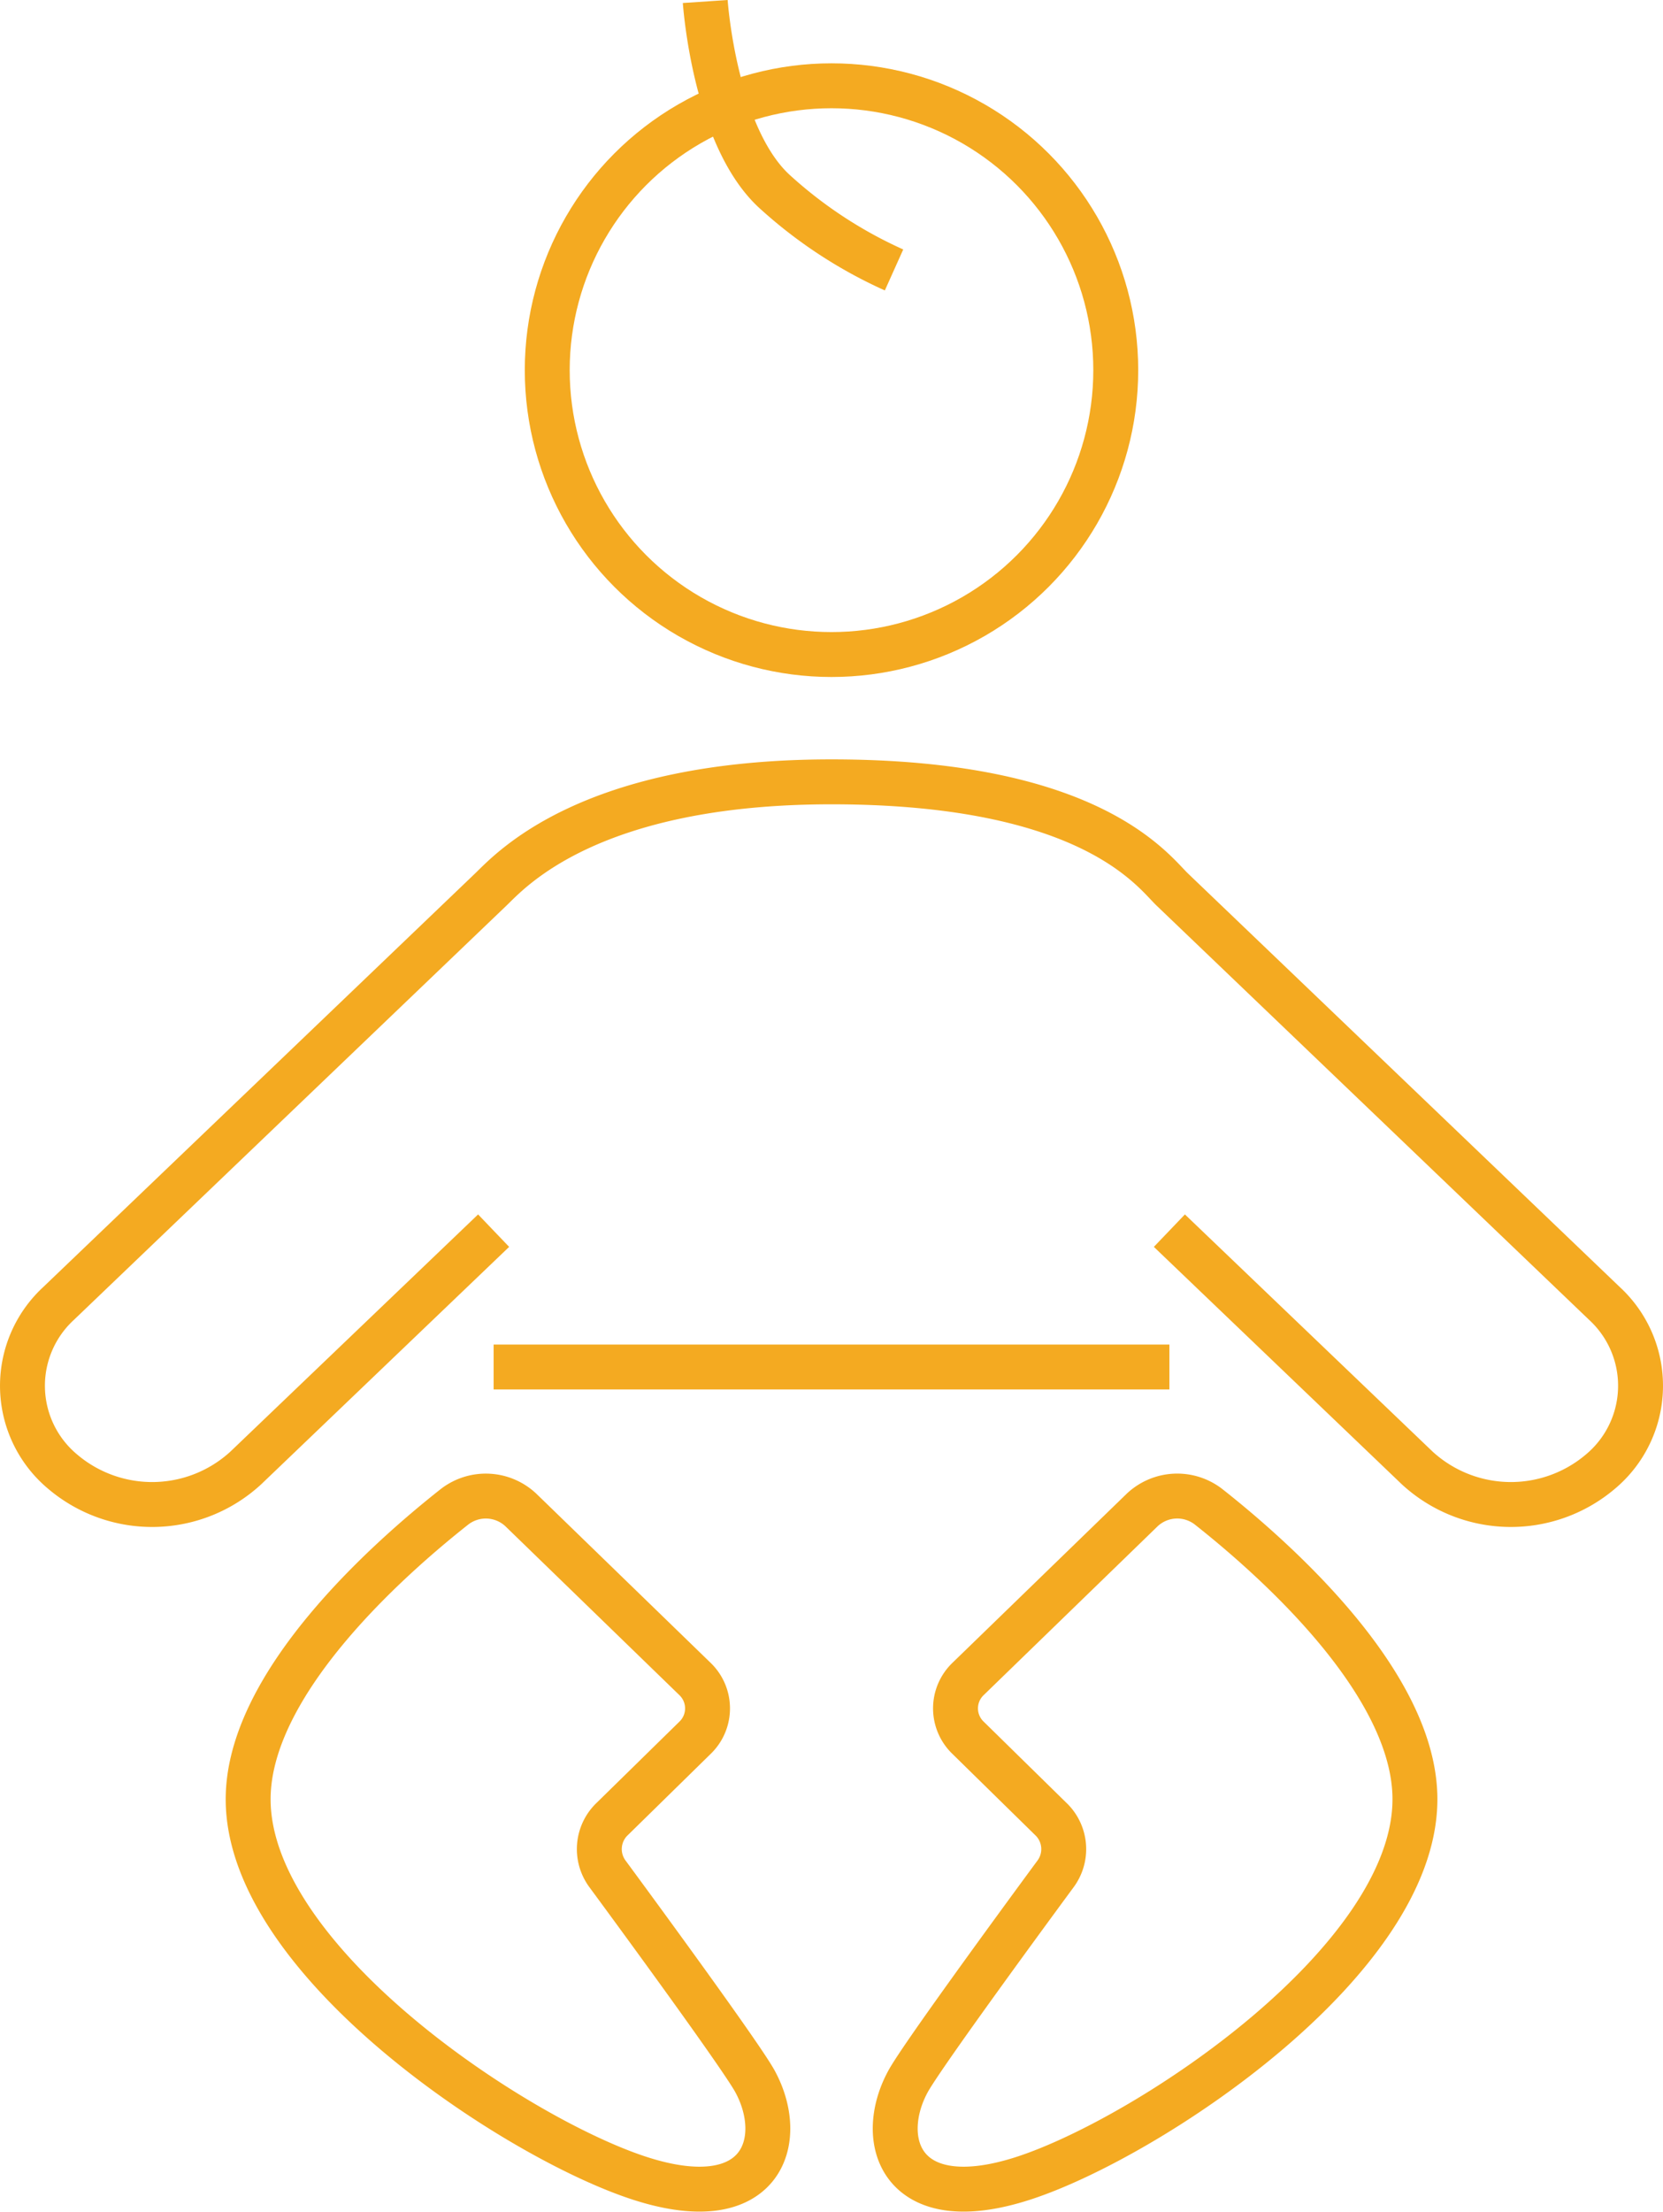
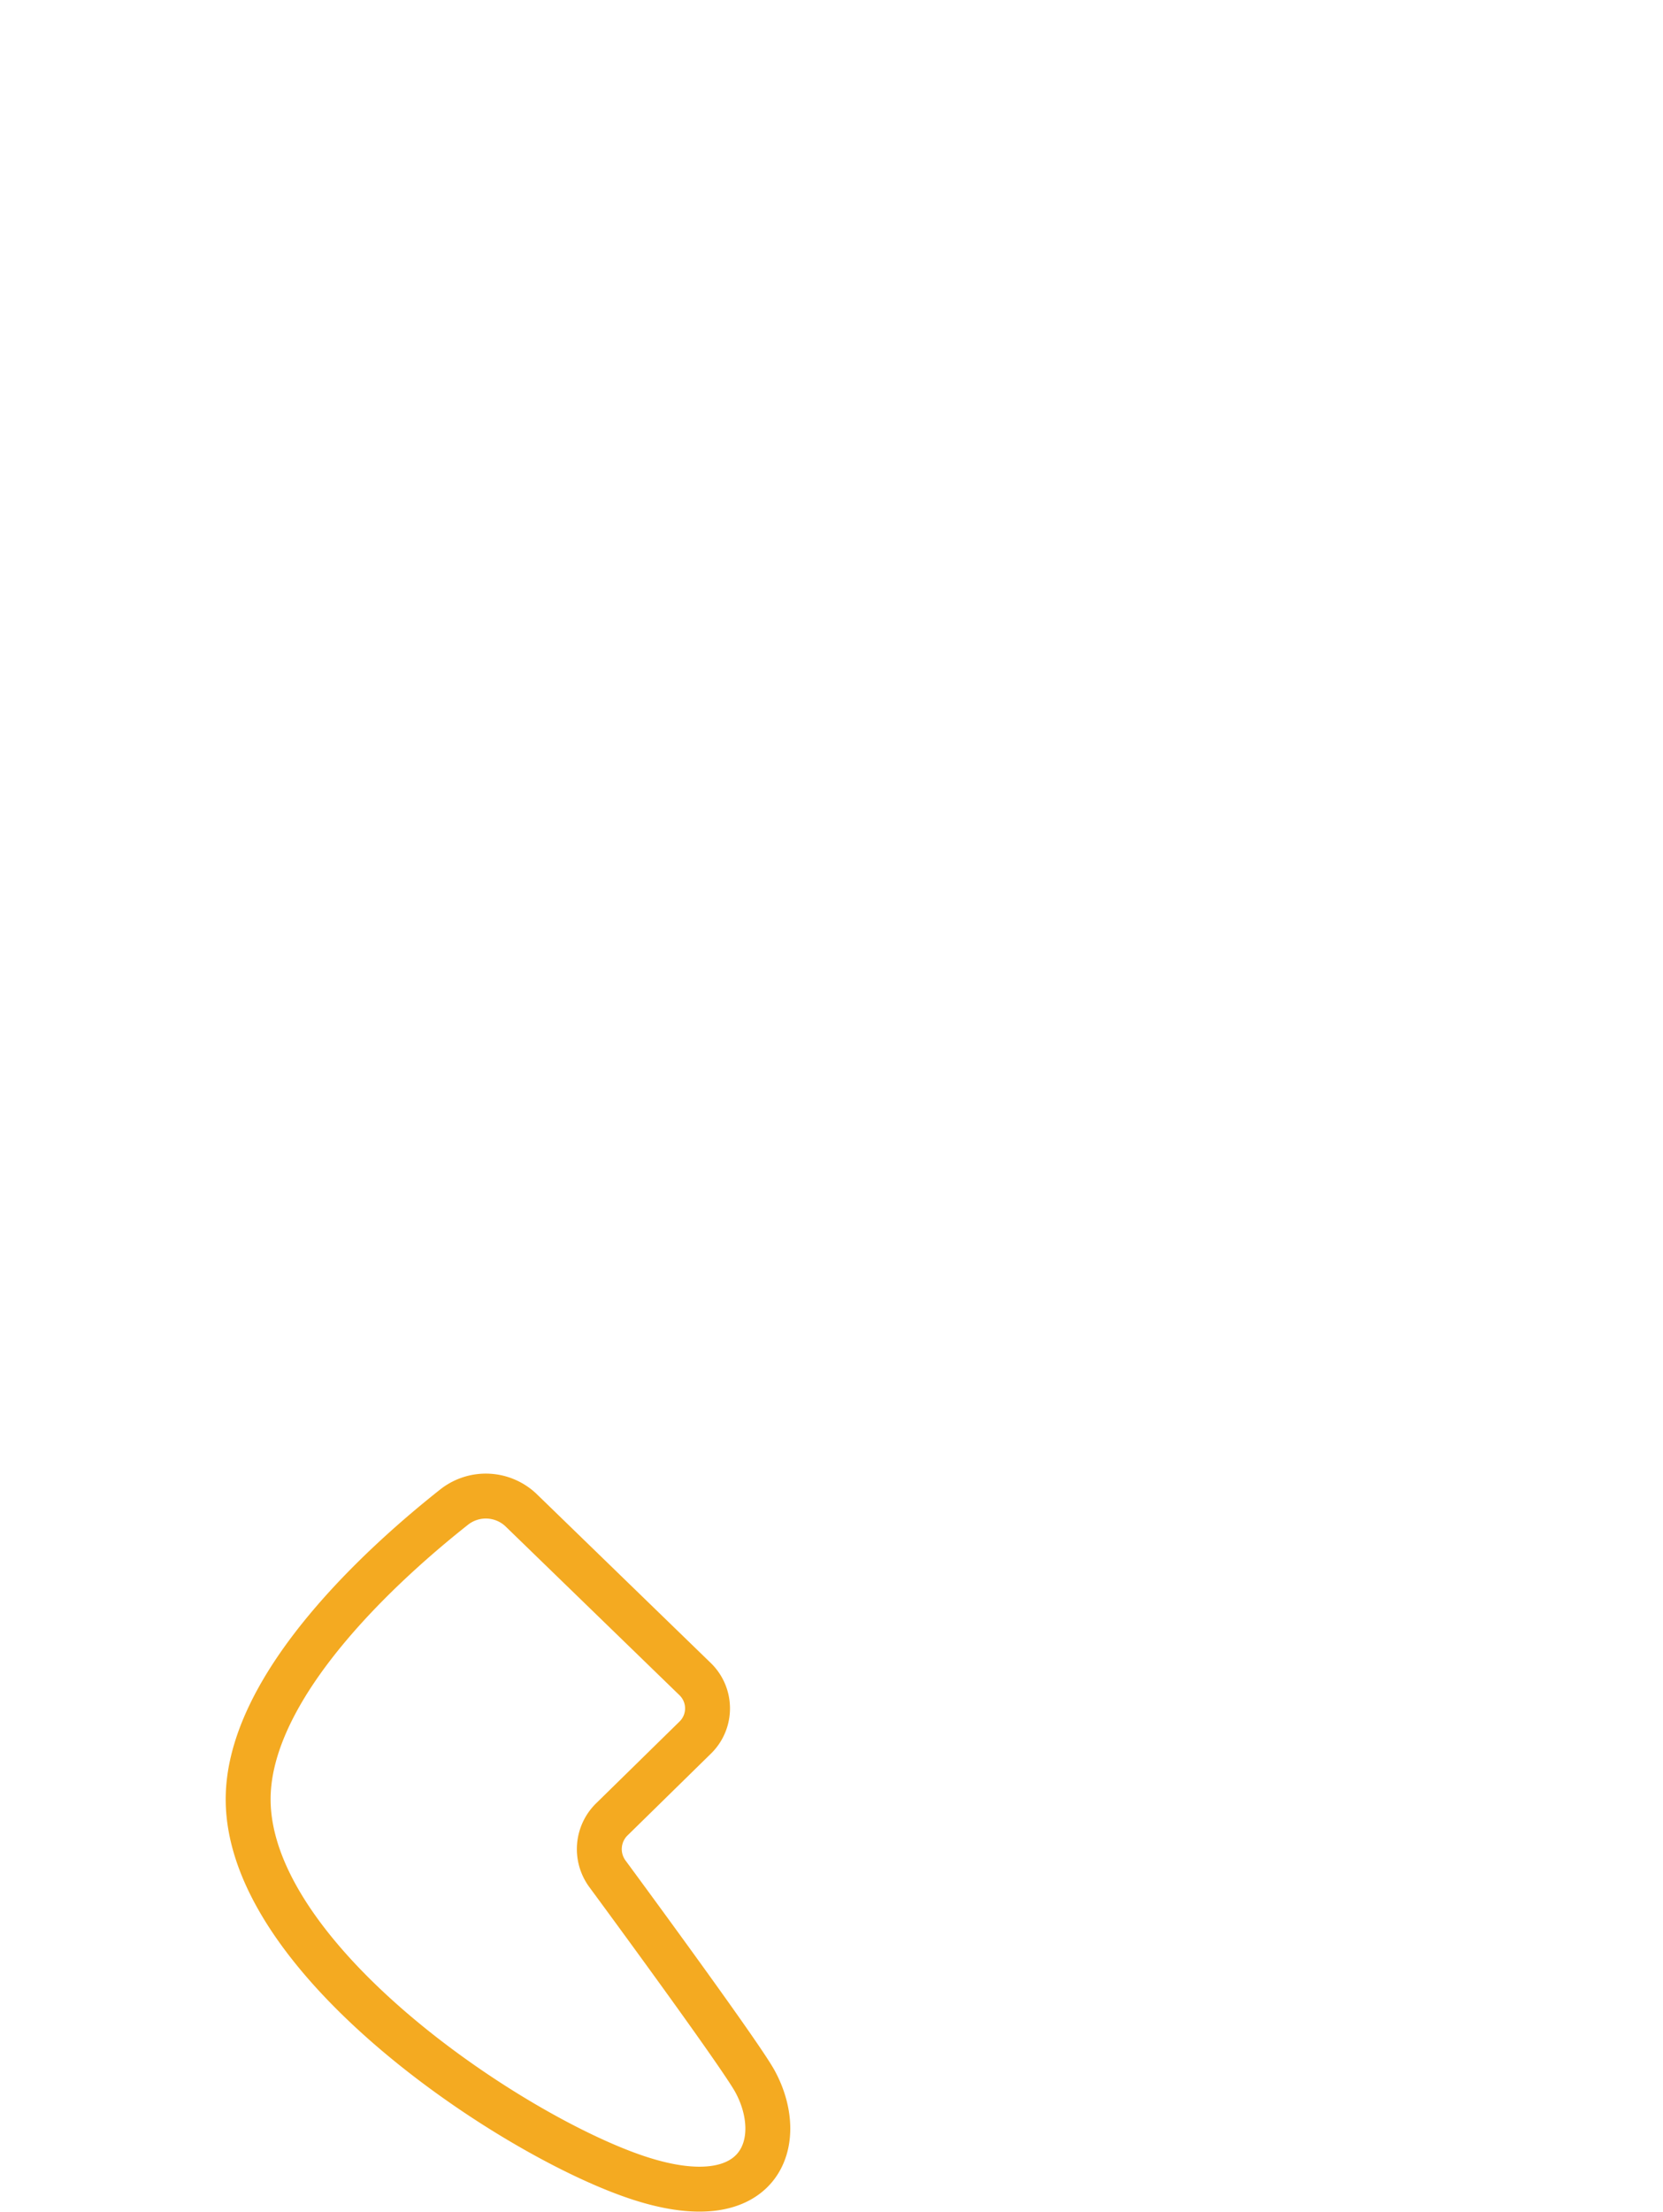
<svg xmlns="http://www.w3.org/2000/svg" width="74.064" height="98.481" viewBox="0 0 74.064 98.481">
  <g id="icon_5" transform="translate(-94.859 -339.21)">
-     <circle id="楕円形_60" data-name="楕円形 60" cx="12.66" cy="12.66" r="12.66" transform="translate(119.231 343.029)" fill="none" stroke="#f4aa21" stroke-linejoin="round" stroke-width="2" />
-     <path id="パス_603" data-name="パス 603" d="M110.233,339.277s.406,6.076,3.14,8.507a20.137,20.137,0,0,0,5.268,3.444" transform="translate(16.035 0)" fill="none" stroke="#f4aa21" stroke-linejoin="round" stroke-width="2" />
    <g id="グループ_2187" data-name="グループ 2187" transform="translate(95.86 374.017)">
-       <path id="パス_604" data-name="パス 604" d="M146.939,375.678l11.029,10.557a6.162,6.162,0,0,0,8.17.169,4.981,4.981,0,0,0,.184-7.479l-19.254-18.433c-.867-.831-3.637-4.794-15.177-4.794-10.811,0-14.306,3.963-15.175,4.794L97.462,378.925a4.978,4.978,0,0,0,.184,7.479,6.159,6.159,0,0,0,8.168-.169l11.029-10.557" transform="translate(-95.86 -355.698)" fill="none" stroke="#f4aa21" stroke-linejoin="round" stroke-width="2" />
      <path id="パス_605" data-name="パス 605" d="M112.758,371.348l7.737,7.506a1.816,1.816,0,0,1,.008,2.644l-3.664,3.592a1.853,1.853,0,0,0-.22,2.463c1.9,2.579,5.987,8.175,6.563,9.228,1.439,2.634.332,6.118-5.2,4.295s-17.371-9.662-17.371-16.853c0-5.149,6.207-10.667,9.2-13.026A2.277,2.277,0,0,1,112.758,371.348Z" transform="translate(-90.56 -338.931)" fill="none" stroke="#f4aa21" stroke-linejoin="round" stroke-width="2" />
-       <path id="パス_606" data-name="パス 606" d="M125.229,371.348l-7.737,7.506a1.814,1.814,0,0,0-.006,2.644l3.662,3.592a1.853,1.853,0,0,1,.22,2.463c-1.9,2.579-5.987,8.175-6.563,9.228-1.439,2.634-.332,6.118,5.2,4.295s17.373-9.662,17.373-16.853c0-5.149-6.209-10.667-9.2-13.026A2.277,2.277,0,0,0,125.229,371.348Z" transform="translate(-75.363 -338.931)" fill="none" stroke="#f4aa21" stroke-linejoin="round" stroke-width="2" />
-       <line id="線_8" data-name="線 8" x2="30.097" transform="translate(20.983 26.05)" fill="none" stroke="#f4aa21" stroke-linejoin="round" stroke-width="2" />
    </g>
  </g>
</svg>